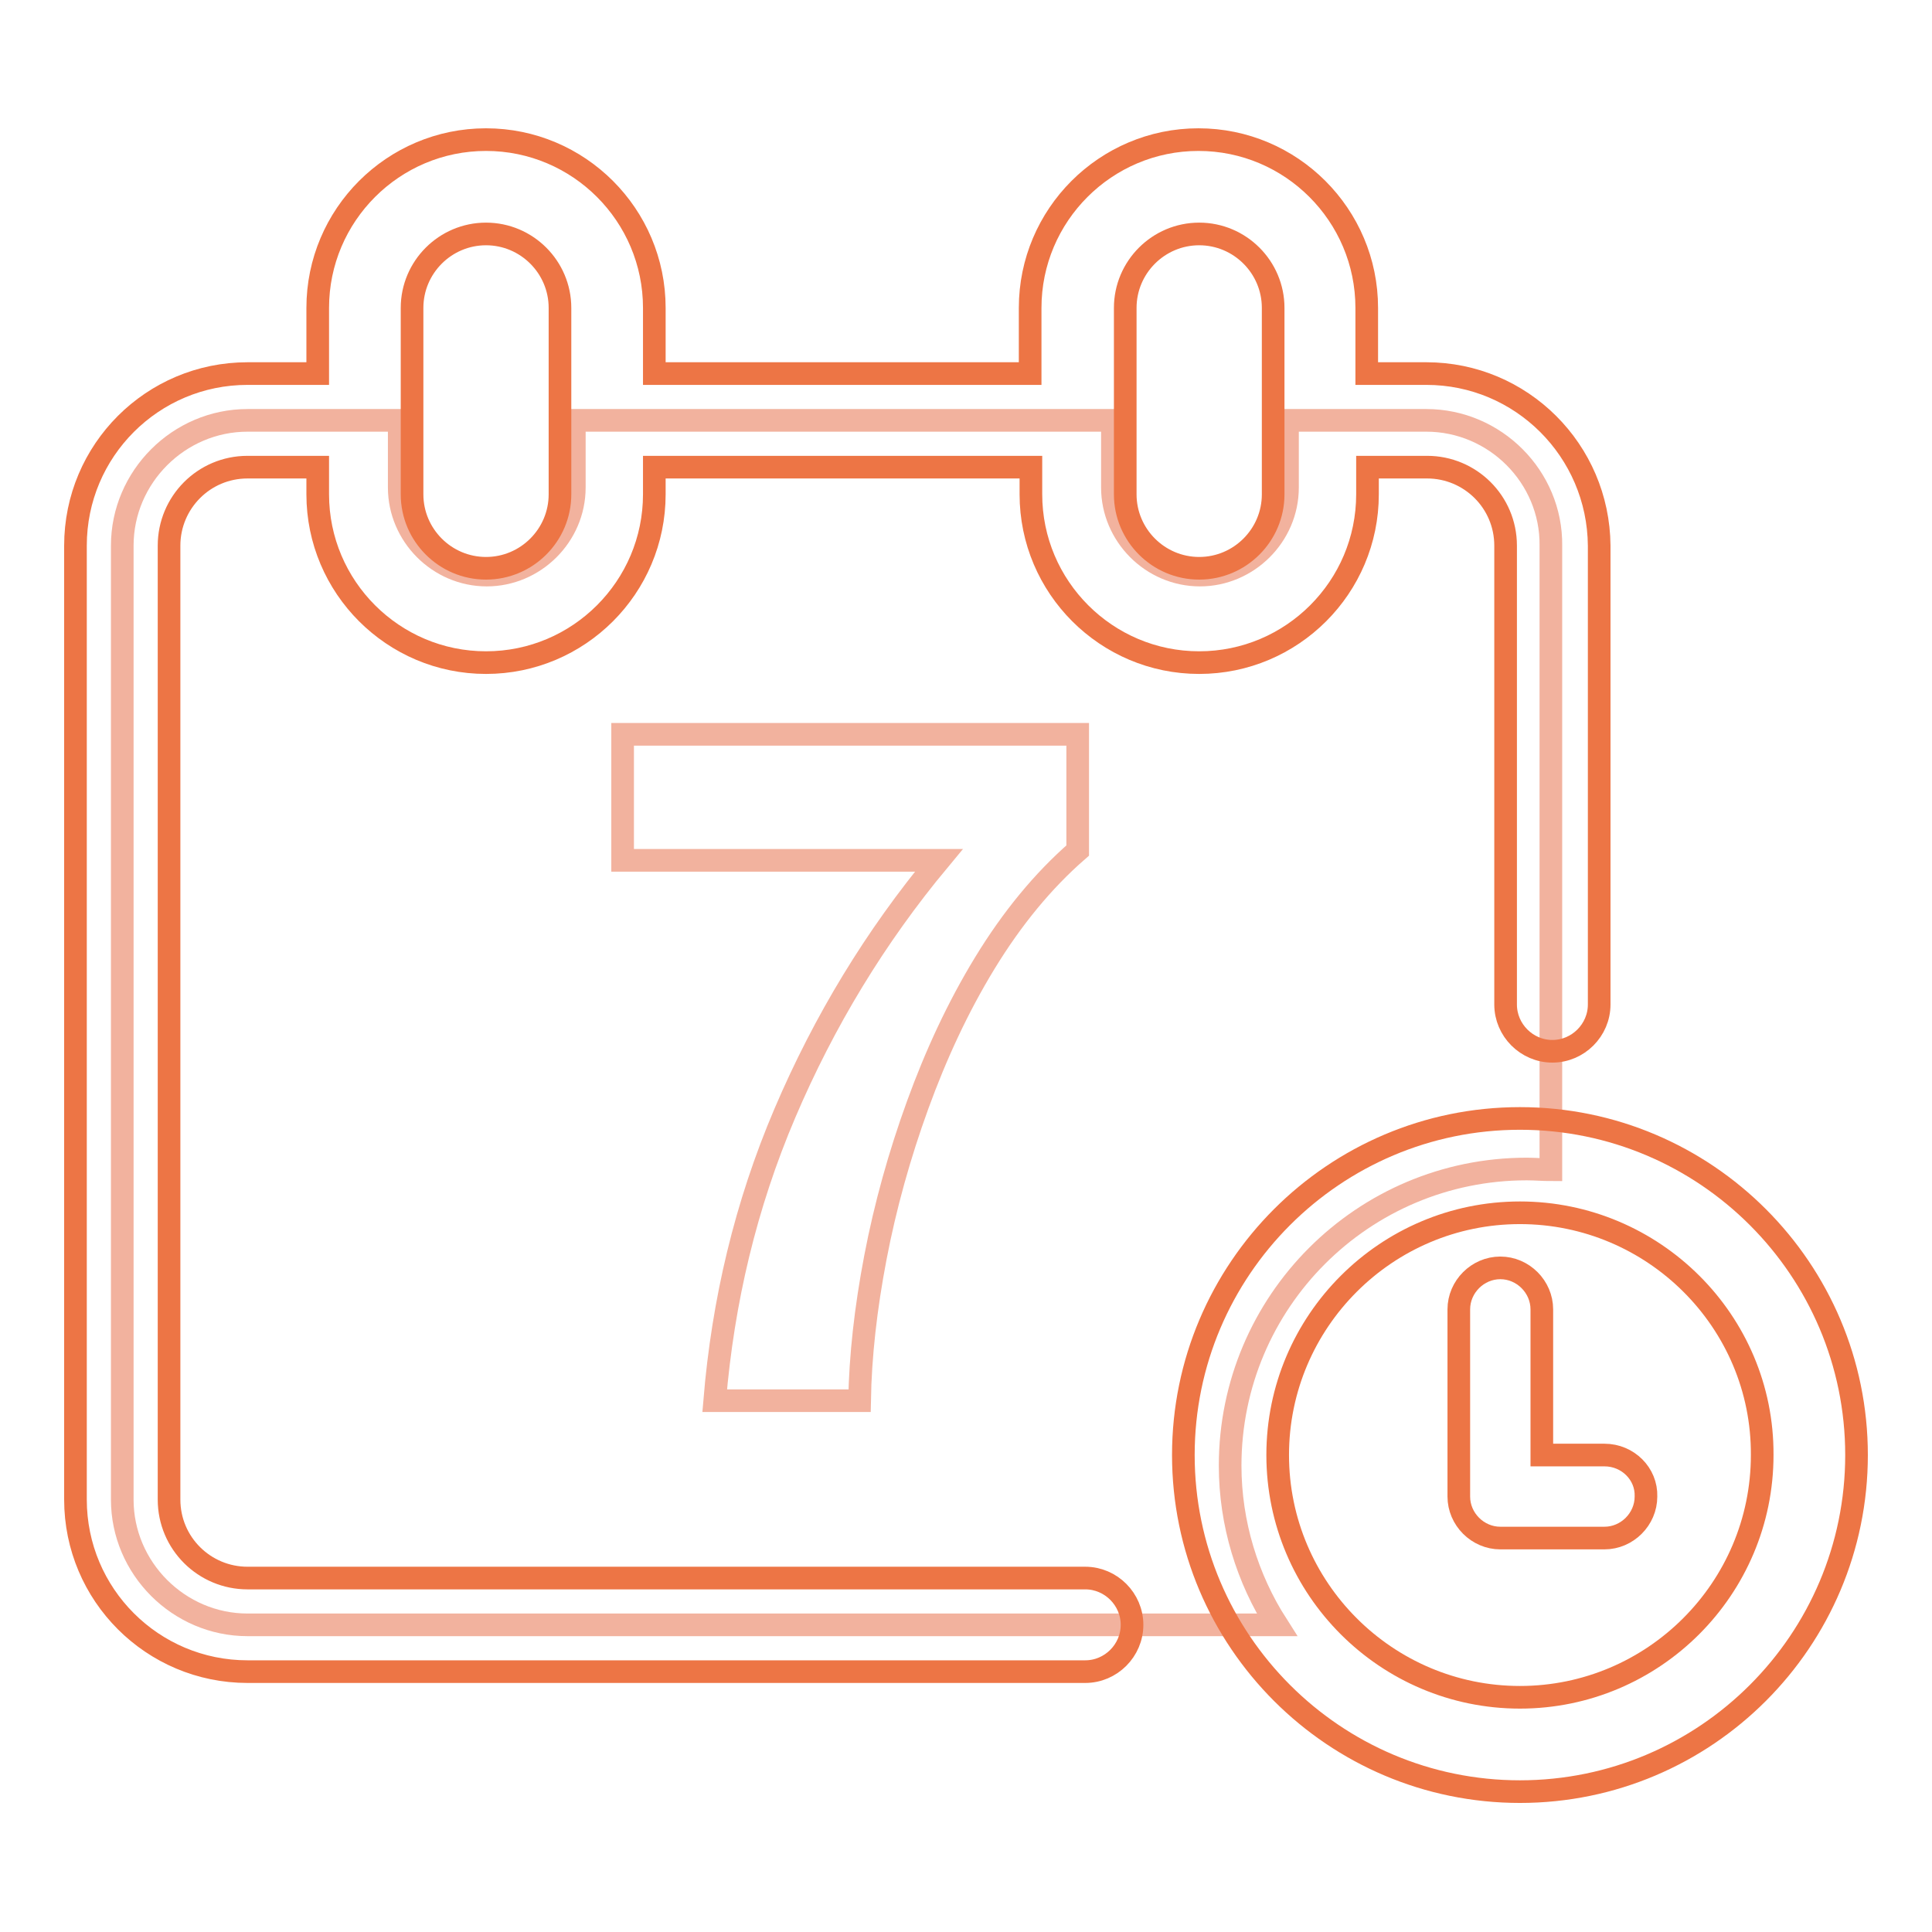
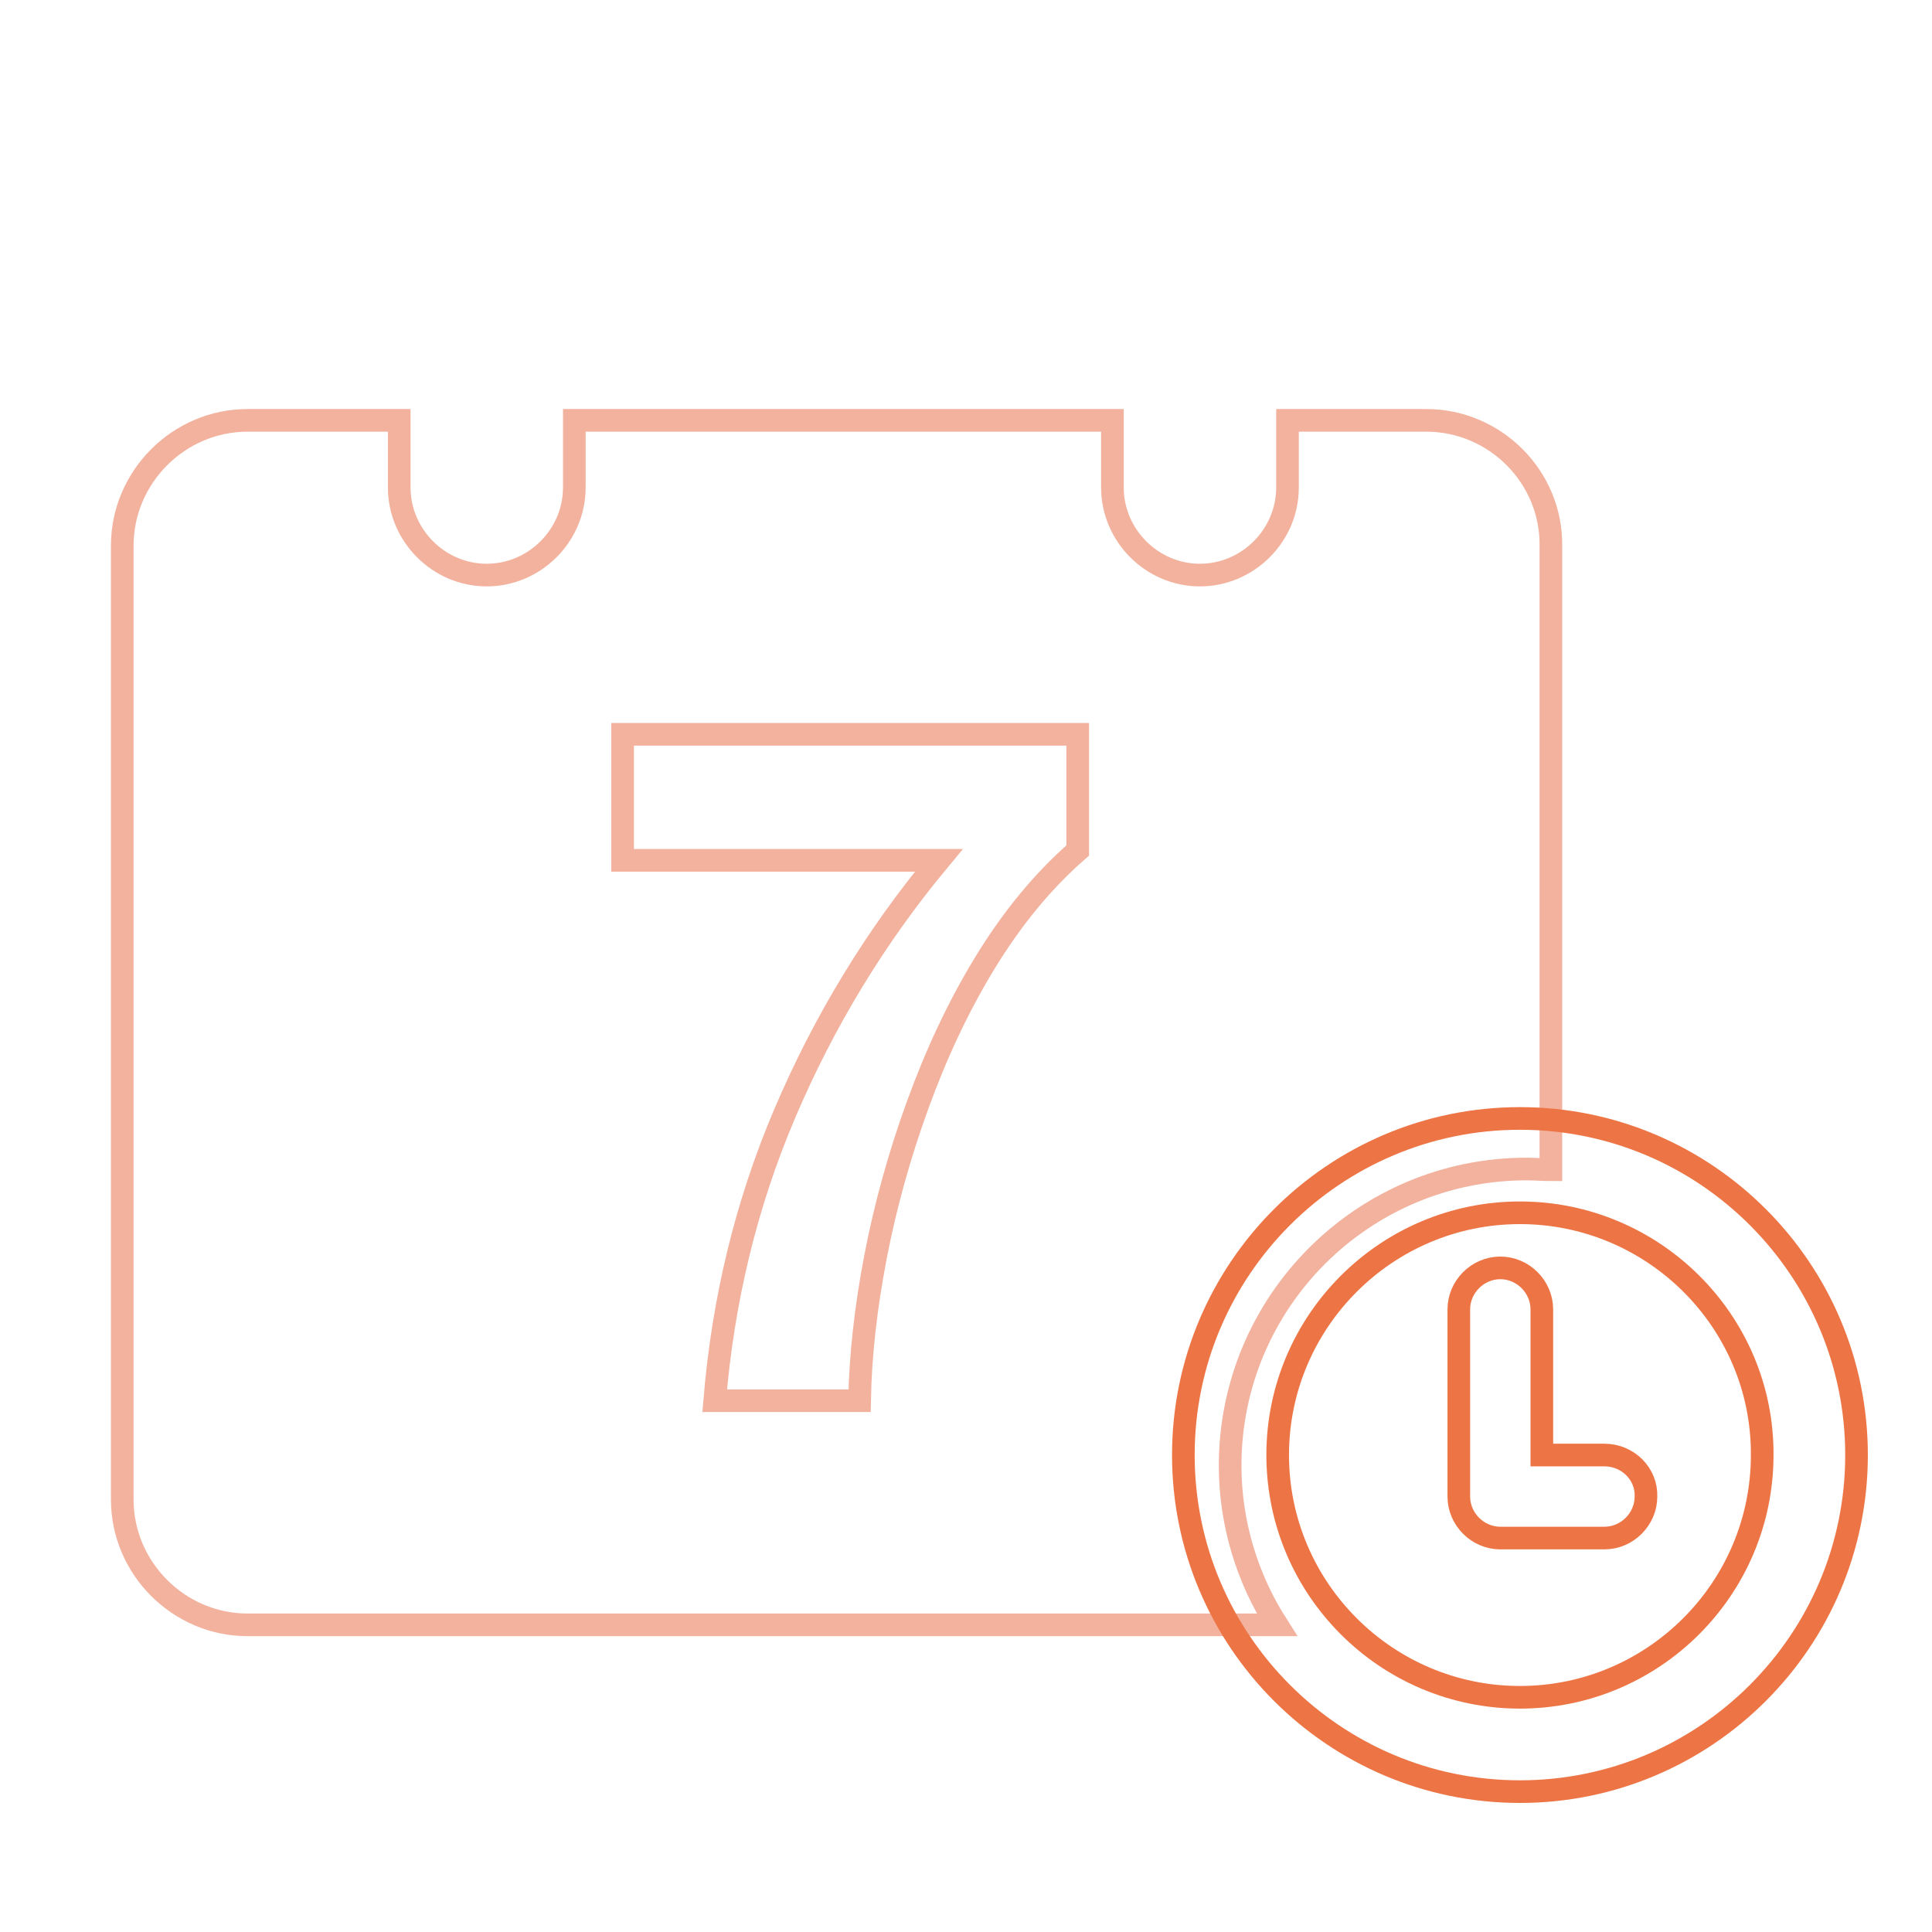
<svg xmlns="http://www.w3.org/2000/svg" version="1.1" x="0px" y="0px" viewBox="0 0 256 256" enable-background="new 0 0 256 256" xml:space="preserve">
  <g>
-     <path stroke-width="3" fill-opacity="0" stroke="#ed7545" d="M212.6,192.8h-8.3v-19.3c0-3-2.5-5.5-5.5-5.5c-3,0-5.5,2.5-5.5,5.5v24.8c0,3,2.5,5.5,5.5,5.5h13.8 c3,0,5.5-2.5,5.5-5.5C218.2,195.3,215.7,192.8,212.6,192.8L212.6,192.8z" />
+     <path stroke-width="3" fill-opacity="0" stroke="#ed7545" d="M212.6,192.8h-8.3v-19.3c0-3-2.5-5.5-5.5-5.5c-3,0-5.5,2.5-5.5,5.5v24.8c0,3,2.5,5.5,5.5,5.5h13.8 c3,0,5.5-2.5,5.5-5.5C218.2,195.3,215.7,192.8,212.6,192.8z" />
    <path stroke-width="3" fill-opacity="0" stroke="#f2b29e" d="M189,55.7h-18.4v8.9c0,6.4-5.3,11.6-11.6,11.6c-6.4,0-11.6-5.3-11.6-11.6v-8.9H76.1v8.9 c0,6.4-5.3,11.6-11.6,11.6c-6.4,0-11.6-5.3-11.6-11.6v-8.9H32.8c-9.1,0-16.6,7.5-16.6,16.6v126.4c0,9.1,7.5,16.6,16.6,16.6h136.4 c-3.9-6.1-6.2-13.4-6.2-21.1c0-21.7,17.6-39.3,39.3-39.3c1.1,0,2.2,0.1,3.2,0.1V72.3C205.6,63.2,198.1,55.7,189,55.7z M142.8,112.7 c-4.6,4-8.7,9-12.3,14.9c-3.6,5.9-6.5,12.2-8.9,18.8c-2.4,6.6-4.3,13.4-5.6,20.2c-1.3,6.8-2,13.1-2.1,19H94.7 c1.1-13.2,4.1-25.9,9.3-38.1c5.2-12.2,12-23.4,20.4-33.5H82.5V97.3h60.3L142.8,112.7L142.8,112.7z" />
-     <path stroke-width="3" fill-opacity="0" stroke="#ed7545" d="M189,49.5h-7.9v-8.7c0-12.3-10-22.3-22.3-22.3s-22.3,10-22.3,22.3v8.7H86.7v-8.7c0-12.3-10-22.3-22.3-22.3 c-12.3,0-22.3,10-22.3,22.3v8.7h-9.3C20.2,49.5,10,59.7,10,72.3v126.4c0,12.6,10.2,22.8,22.8,22.8h111c3.4,0,6.2-2.8,6.2-6.2 c0-3.4-2.8-6.2-6.2-6.2h-111c-5.7,0-10.4-4.6-10.4-10.4V72.3c0-5.7,4.6-10.4,10.4-10.4h9.3v3.6c0,12.3,10,22.3,22.3,22.3 c12.3,0,22.3-10,22.3-22.3v-3.6h49.9v3.6c0,12.3,10,22.3,22.3,22.3c12.3,0,22.3-10,22.3-22.3v-3.6h7.9c5.7,0,10.4,4.6,10.4,10.4 v60.8c0,3.4,2.8,6.2,6.2,6.2c3.4,0,6.2-2.8,6.2-6.2V72.3C211.8,59.7,201.6,49.5,189,49.5z M74.2,65.5c0,5.4-4.4,9.8-9.8,9.8 c-5.4,0-9.8-4.4-9.8-9.8V40.8c0-5.4,4.4-9.8,9.8-9.8c5.4,0,9.8,4.4,9.8,9.8V65.5z M168.7,65.5c0,5.4-4.4,9.8-9.8,9.8 c-5.4,0-9.8-4.4-9.8-9.8V40.8c0-5.4,4.4-9.8,9.8-9.8c5.4,0,9.8,4.4,9.8,9.8V65.5z" />
    <path stroke-width="3" fill-opacity="0" stroke="#ed7545" d="M201.4,237.4c-24.6,0-44.6-20-44.6-44.6c0-24.6,20-44.6,44.6-44.6c24.6,0,44.6,20,44.6,44.6 C246,217.4,226,237.4,201.4,237.4L201.4,237.4z M201.4,160.7c-17.7,0-32.1,14.4-32.1,32.1c0,17.7,14.4,32.1,32.1,32.1 c17.7,0,32.1-14.4,32.1-32.1C233.6,175.1,219.1,160.7,201.4,160.7z" />
  </g>
</svg>